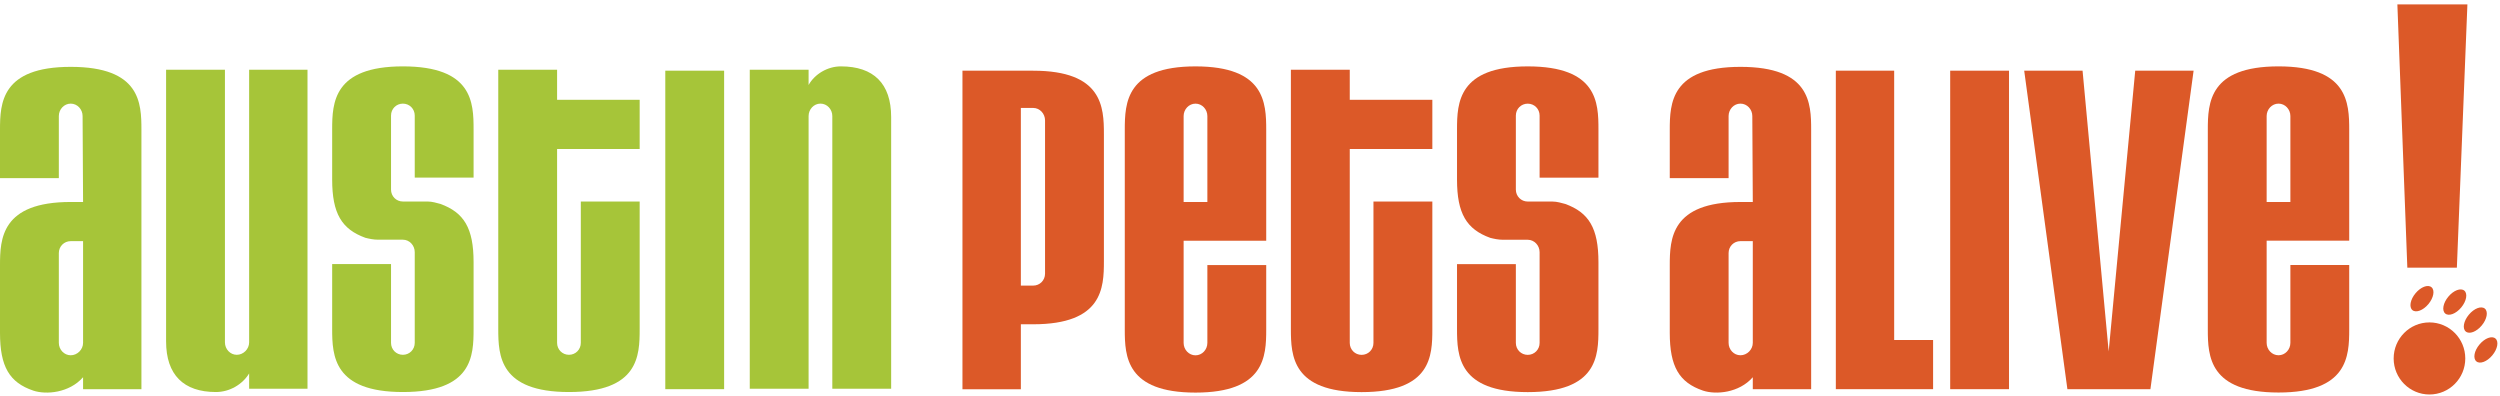
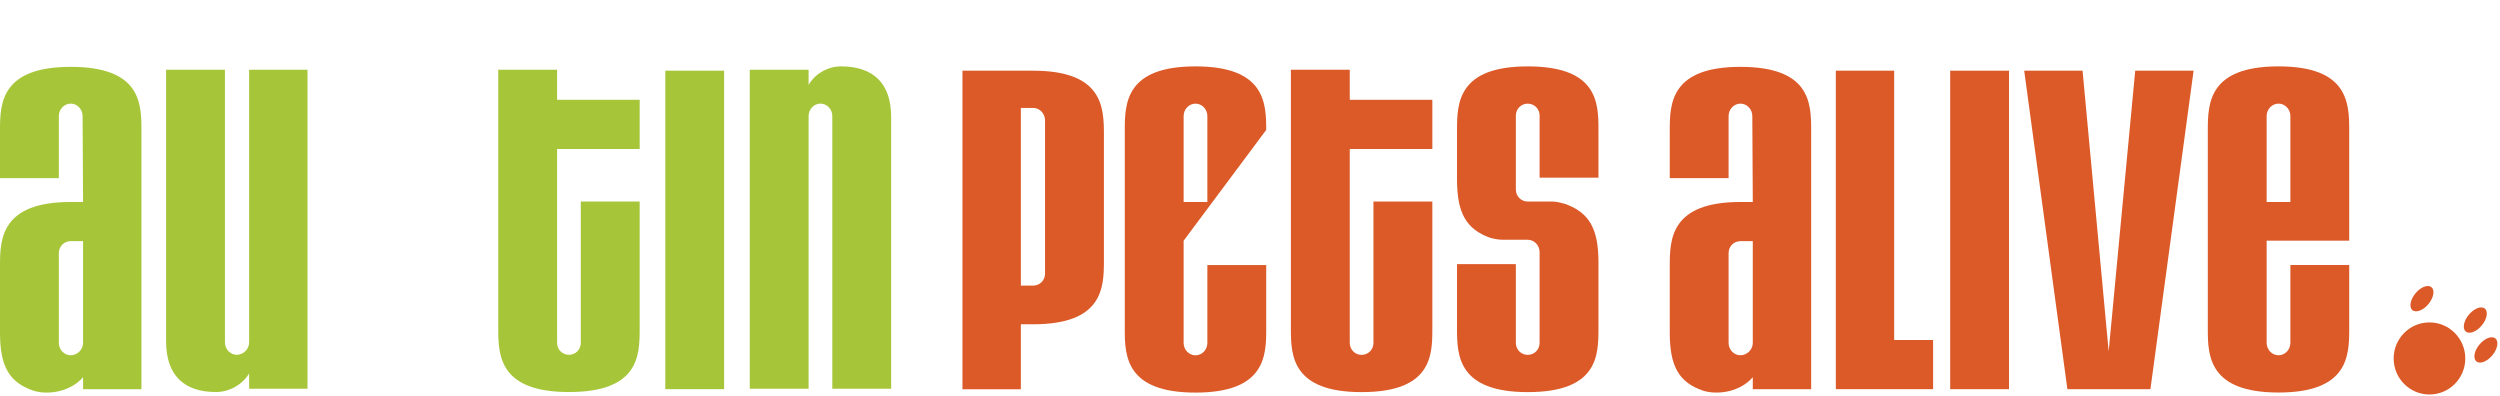
<svg xmlns="http://www.w3.org/2000/svg" width="240px" height="38px" viewBox="0 0 240 38" version="1.1">
  <title>Group 6</title>
  <desc>Created with Sketch.</desc>
  <g id="Symbols" stroke="none" stroke-width="1" fill="none" fill-rule="evenodd">
    <g id="::-Navigation" transform="translate(-45, -49)">
      <g transform="translate(0, -3)" id="apa-color">
        <g transform="translate(45, 52)">
          <g id="Group-6">
            <path d="M7.975,23.15 L6.788,23.15 C6.151,23.15 5.648,23.653 5.648,24.296 L5.648,32.915 C5.648,33.555 6.151,34.106 6.788,34.106 C7.426,34.106 7.975,33.555 7.975,32.915 L7.975,23.15 Z M7.975,37.36 L7.975,36.213 C6.652,37.727 4.42,37.911 3.19,37.497 C0.911,36.72 -4.1958042e-05,35.206 -4.1958042e-05,31.951 L-4.1958042e-05,25.488 C-4.1958042e-05,22.921 0.136,19.39 6.788,19.39 L7.975,19.39 L7.929,11.139 C7.929,10.497 7.426,9.948 6.788,9.948 C6.151,9.948 5.648,10.497 5.648,11.139 L5.648,17.098 L-4.1958042e-05,17.098 L-4.1958042e-05,12.469 C-4.1958042e-05,9.901 0.136,6.418 6.788,6.418 C13.484,6.418 13.577,9.901 13.577,12.469 L13.577,37.36 L7.975,37.36 Z" id="Fill-1" fill="#A6C539" />
            <path d="M23.917,37.316 L23.917,35.849 C23.28,36.902 22.048,37.635 20.728,37.635 C17.63,37.635 15.945,35.987 15.945,32.778 L15.945,6.693 L21.594,6.693 L21.594,32.869 C21.594,33.51 22.093,34.061 22.732,34.061 C23.37,34.061 23.917,33.51 23.917,32.869 L23.917,6.693 L29.52,6.693 L29.52,37.316 L23.917,37.316 Z" id="Fill-4" fill="#A6C539" />
-             <path d="M38.677,37.635 C32.026,37.635 31.888,34.153 31.888,31.584 L31.888,25.349 L37.539,25.349 L37.539,32.915 C37.539,33.554 38.039,34.061 38.677,34.061 C39.315,34.061 39.815,33.554 39.815,32.915 L39.815,24.203 C39.815,23.561 39.315,23.011 38.677,23.011 L36.306,23.011 C35.853,23.011 35.441,22.92 35.078,22.829 C32.8,22.005 31.888,20.491 31.888,17.237 L31.888,12.423 C31.888,9.855 32.026,6.372 38.677,6.372 C45.372,6.372 45.464,9.855 45.464,12.423 L45.464,17.052 L39.815,17.052 L39.815,11.094 C39.815,10.453 39.315,9.948 38.677,9.948 C38.039,9.948 37.539,10.453 37.539,11.094 L37.539,18.2 C37.539,18.842 38.039,19.345 38.677,19.345 L41.043,19.345 C41.501,19.345 41.911,19.483 42.274,19.575 C44.552,20.4 45.464,21.912 45.464,25.168 L45.464,31.584 C45.464,34.153 45.372,37.635 38.677,37.635" id="Fill-6" fill="#A6C539" />
            <path d="M54.62,37.635 C47.969,37.635 47.833,34.153 47.833,31.584 L47.833,6.692 L53.481,6.692 L53.481,9.579 L61.408,9.579 L61.408,14.302 L53.481,14.302 L53.481,32.915 C53.481,33.554 53.983,34.061 54.62,34.061 C55.258,34.061 55.758,33.554 55.758,32.915 L55.758,19.345 L61.408,19.345 L61.408,31.584 C61.408,34.153 61.316,37.635 54.62,37.635" id="Fill-8" fill="#A6C539" />
            <polygon id="Fill-10" fill="#A6C539" points="63.868 37.36 69.516 37.36 69.516 6.785 63.868 6.785" />
            <path d="M79.902,37.316 L79.902,11.139 C79.902,10.498 79.402,9.947 78.765,9.947 C78.126,9.947 77.625,10.498 77.625,11.139 L77.625,37.316 L71.977,37.316 L71.977,6.693 L77.625,6.693 L77.625,8.159 C78.217,7.105 79.447,6.372 80.722,6.372 C83.867,6.372 85.551,8.024 85.551,11.231 L85.551,37.316 L79.902,37.316 Z" id="Fill-12" fill="#A6C539" />
            <path d="M100.324,11.555 C100.324,10.913 99.823,10.362 99.184,10.362 L98.002,10.362 L98.002,27.418 L99.184,27.418 C99.823,27.418 100.324,26.913 100.324,26.273 L100.324,11.555 Z M99.184,31.131 L98.002,31.131 L98.002,37.368 L92.396,37.368 L92.396,6.787 L99.184,6.787 C105.839,6.787 105.975,10.272 105.975,12.883 L105.975,25.08 C105.975,27.648 105.839,31.131 99.184,31.131 Z" id="Fill-13" fill="#DC5928" />
-             <path d="M115.907,11.142 C115.907,10.5 115.407,9.95 114.768,9.95 C114.131,9.95 113.628,10.5 113.628,11.142 L113.628,19.395 L115.907,19.395 L115.907,11.142 Z M114.768,37.689 C108.115,37.689 107.979,34.205 107.979,31.637 L107.979,12.471 C107.979,9.858 108.115,6.373 114.768,6.373 C121.42,6.373 121.557,9.858 121.557,12.471 L121.557,23.108 L113.628,23.108 L113.628,32.92 C113.628,33.563 114.131,34.111 114.768,34.111 C115.407,34.111 115.907,33.563 115.907,32.92 L115.907,25.448 L121.557,25.448 L121.557,31.637 C121.557,34.205 121.42,37.689 114.768,37.689 Z" id="Fill-14" fill="#DC5928" />
+             <path d="M115.907,11.142 C115.907,10.5 115.407,9.95 114.768,9.95 C114.131,9.95 113.628,10.5 113.628,11.142 L113.628,19.395 L115.907,19.395 L115.907,11.142 Z M114.768,37.689 C108.115,37.689 107.979,34.205 107.979,31.637 L107.979,12.471 C107.979,9.858 108.115,6.373 114.768,6.373 C121.42,6.373 121.557,9.858 121.557,12.471 L113.628,23.108 L113.628,32.92 C113.628,33.563 114.131,34.111 114.768,34.111 C115.407,34.111 115.907,33.563 115.907,32.92 L115.907,25.448 L121.557,25.448 L121.557,31.637 C121.557,34.205 121.42,37.689 114.768,37.689 Z" id="Fill-14" fill="#DC5928" />
            <path d="M130.713,37.643 C124.062,37.643 123.925,34.159 123.925,31.59 L123.925,6.695 L129.577,6.695 L129.577,9.582 L137.505,9.582 L137.505,14.305 L129.577,14.305 L129.577,32.92 C129.577,33.562 130.078,34.067 130.713,34.067 C131.353,34.067 131.852,33.562 131.852,32.92 L131.852,19.348 L137.505,19.348 L137.505,31.59 C137.505,34.159 137.413,37.643 130.713,37.643" id="Fill-15" fill="#DC5928" />
            <path d="M146.663,37.643 C140.009,37.643 139.874,34.159 139.874,31.59 L139.874,25.354 L145.522,25.354 L145.522,32.92 C145.522,33.562 146.026,34.067 146.663,34.067 C147.298,34.067 147.802,33.562 147.802,32.92 L147.802,24.208 C147.802,23.568 147.298,23.017 146.663,23.017 L144.292,23.017 C143.837,23.017 143.427,22.925 143.062,22.833 C140.784,22.008 139.874,20.494 139.874,17.239 L139.874,12.426 C139.874,9.858 140.009,6.373 146.663,6.373 C153.36,6.373 153.451,9.858 153.451,12.426 L153.451,17.056 L147.802,17.056 L147.802,11.096 C147.802,10.454 147.298,9.951 146.663,9.951 C146.026,9.951 145.522,10.454 145.522,11.096 L145.522,18.202 C145.522,18.843 146.026,19.348 146.663,19.348 L149.03,19.348 C149.486,19.348 149.895,19.486 150.26,19.578 C152.539,20.403 153.451,21.917 153.451,25.172 L153.451,31.59 C153.451,34.159 153.36,37.643 146.663,37.643" id="Fill-16" fill="#DC5928" />
            <path d="M168.268,23.149 L167.083,23.149 C166.443,23.149 165.945,23.655 165.945,24.294 L165.945,32.914 C165.945,33.557 166.443,34.105 167.083,34.105 C167.721,34.105 168.268,33.557 168.268,32.914 L168.268,23.149 Z M168.268,37.36 L168.268,36.214 C166.948,37.727 164.716,37.91 163.485,37.498 C161.207,36.718 160.297,35.205 160.297,31.952 L160.297,25.487 C160.297,22.92 160.432,19.391 167.083,19.391 L168.268,19.391 L168.222,11.139 C168.222,10.499 167.721,9.948 167.083,9.948 C166.443,9.948 165.945,10.499 165.945,11.139 L165.945,17.099 L160.297,17.099 L160.297,12.469 C160.297,9.901 160.432,6.418 167.083,6.418 C173.78,6.418 173.871,9.901 173.871,12.469 L173.871,37.36 L168.268,37.36 Z" id="Fill-17" fill="#DC5928" />
            <polygon id="Fill-18" fill="#DC5928" points="176.24 37.36 176.24 6.784 181.841 6.784 181.841 32.64 185.577 32.64 185.577 37.36" />
            <polygon id="Fill-19" fill="#DC5928" points="187.218 37.361 192.865 37.361 192.865 6.785 187.218 6.785" />
            <polygon id="Fill-20" fill="#DC5928" points="206.44 37.36 198.47 37.36 194.323 6.784 199.926 6.784 202.432 33.738 204.982 6.784 210.586 6.784" />
            <path d="M219.877,11.14 C219.877,10.498 219.376,9.948 218.739,9.948 C218.101,9.948 217.598,10.498 217.598,11.14 L217.598,19.391 L219.877,19.391 L219.877,11.14 Z M218.739,37.682 C212.088,37.682 211.95,34.197 211.95,31.63 L211.95,12.469 C211.95,9.856 212.088,6.372 218.739,6.372 C225.389,6.372 225.525,9.856 225.525,12.469 L225.525,23.104 L217.598,23.104 L217.598,32.914 C217.598,33.557 218.101,34.105 218.739,34.105 C219.376,34.105 219.877,33.557 219.877,32.914 L219.877,25.439 L225.525,25.439 L225.525,31.63 C225.525,34.197 225.389,37.682 218.739,37.682 Z" id="Fill-21" fill="#DC5928" />
-             <polygon id="Fill-22" fill="#DC5928" points="235.859 25.693 231.104 25.693 230.148 0.422 236.871 0.422" />
            <path d="M236.667,34.413 C236.667,36.323 235.128,37.871 233.228,37.871 C231.33,37.871 229.791,36.323 229.791,34.413 C229.791,32.501 231.33,30.951 233.228,30.951 C235.128,30.951 236.667,32.501 236.667,34.413" id="Fill-23" fill="#DC5928" />
            <path d="M238.03,33.073 C238.535,32.466 239.221,32.206 239.562,32.497 C239.903,32.783 239.767,33.509 239.262,34.113 C238.757,34.721 238.07,34.981 237.73,34.69 C237.388,34.403 237.521,33.676 238.03,33.073" id="Fill-24" fill="#DC5928" />
            <path d="M237.014,30.207 C237.519,29.6 238.204,29.343 238.547,29.629 C238.886,29.918 238.751,30.644 238.245,31.247 C237.74,31.855 237.054,32.113 236.713,31.825 C236.373,31.539 236.505,30.813 237.014,30.207" id="Fill-25" fill="#DC5928" />
-             <path d="M235.042,28.479 C235.546,27.872 236.232,27.614 236.576,27.901 C236.915,28.19 236.781,28.916 236.276,29.52 C235.77,30.128 235.083,30.385 234.742,30.097 C234.402,29.808 234.535,29.084 235.042,28.479" id="Fill-26" fill="#DC5928" />
            <path d="M231.892,28.151 C232.398,27.544 233.084,27.286 233.422,27.575 C233.765,27.862 233.631,28.588 233.126,29.194 C232.621,29.801 231.932,30.057 231.592,29.771 C231.251,29.482 231.386,28.756 231.892,28.151" id="Fill-27" fill="#DC5928" />
          </g>
        </g>
      </g>
    </g>
  </g>
</svg>